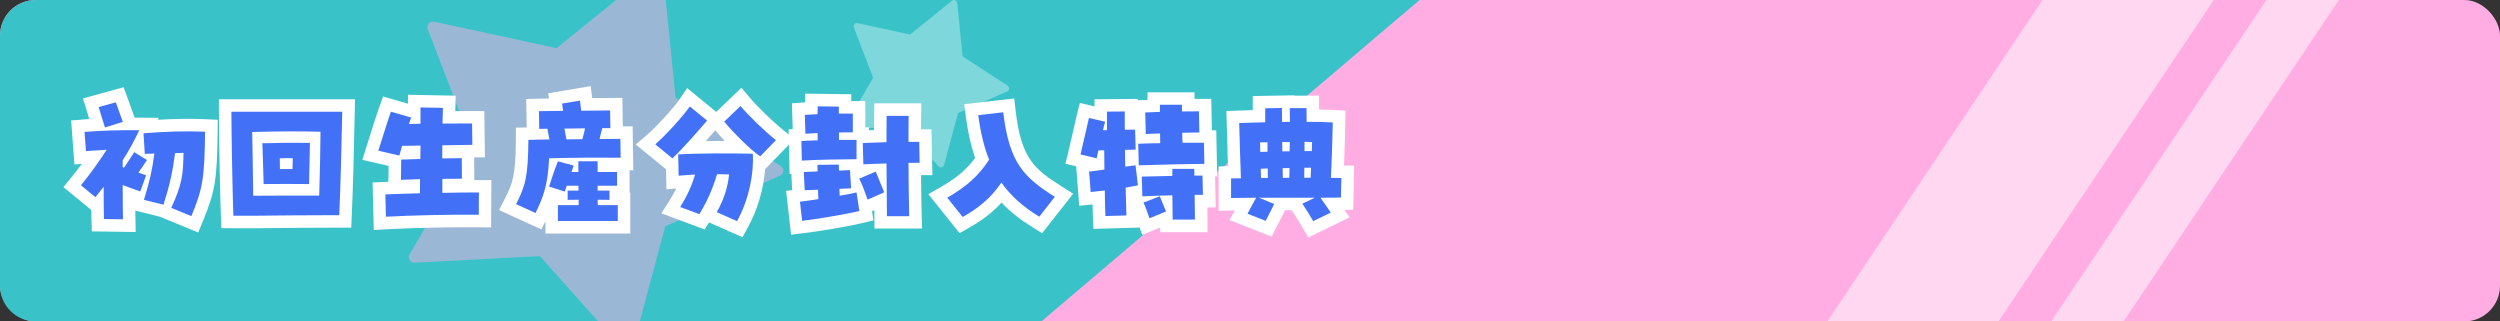
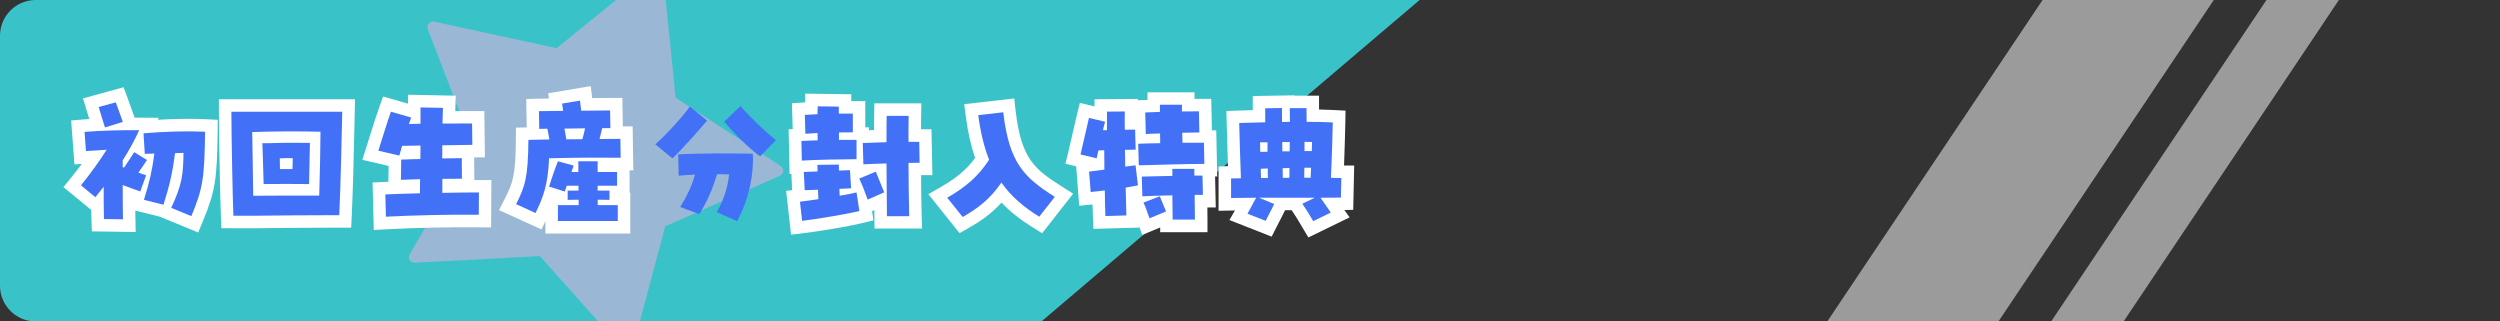
<svg xmlns="http://www.w3.org/2000/svg" viewBox="0 0 700 90">
  <rect x="0" y="0" width="700" height="90" fill="#333333" stroke="none" />
  <defs>
    <style>
      .cls-1 {
        mix-blend-mode: multiply;
        opacity: .49;
      }

      .cls-1, .cls-2 {
        fill: #ffade3;
      }

      .cls-3 {
        fill: #39c3c8;
      }

      .cls-4 {
        opacity: .51;
      }

      .cls-5, .cls-6 {
        fill: #fff;
      }

      .cls-7 {
        isolation: isolate;
      }

      .cls-8 {
        fill: #4271f8;
      }

      .cls-6 {
        opacity: .34;
      }
    </style>
  </defs>
  <g class="cls-7">
    <g id="_レイヤー_2" data-name="レイヤー 2">
      <g id="_レイヤー_1-2" data-name="レイヤー 1">
        <g>
          <g>
-             <rect class="cls-2" width="700" height="90" rx="10" ry="10" />
            <path class="cls-3" d="M397.49,0H10C4.48,0,0,4.48,0,10v70C0,85.52,4.48,90,10,90h281.61L397.49,0Z" />
-             <path class="cls-6" d="M268.02.83l1.51,14.96,12.61,8.19c.61.4.54,1.32-.13,1.61l-13.76,6.06-3.89,14.53c-.19.7-1.08.92-1.57.37l-10.02-11.21-15.02.79c-.73.04-1.21-.75-.84-1.38l7.57-12.99-5.39-14.04c-.26-.68.34-1.38,1.05-1.23l14.7,3.18L266.53.21c.57-.46,1.42-.11,1.49.62Z" />
            <path class="cls-1" d="M155.85,13.5l-34.28-7.43c-1.21-.26-2.23.93-1.79,2.08l12.58,32.75-17.66,30.31c-.62,1.07.19,2.41,1.43,2.34l35.03-1.84,16.34,18.29h11.64l7.13-26.65,32.1-14.14c1.14-.5,1.26-2.06.22-2.74l-29.42-19.1-2.77-27.37h-13.89l-16.66,13.5Z" />
            <g class="cls-4">
              <polygon class="cls-5" points="559.57 90 619.86 0 571.92 0 511.64 90 559.57 90" />
              <polygon class="cls-5" points="594.61 90 654.89 0 634.61 0 574.32 90 594.61 90" />
            </g>
          </g>
          <g>
            <g>
              <path class="cls-8" d="M22.67,51.89c3.08-3.8,5.28-7,7.2-9.96-1.68.08-3.52.2-5.8.36l-.4-5.36c4.96-.4,10.64-.52,15.32-.48-1.44,3.12-2.96,5.84-4.64,8.44v1.92c.12.04.28.08.4.12.84-1.28,1.64-2.44,2.84-4.32l3.56,2.2c-.64,1-1.52,2.28-2.4,3.52.72.24,1.44.52,2.16.76l-1.64,4.52c-1.76-.64-3.28-1.16-4.92-1.8,0,3.68.04,7.48.08,9.6l-5.32-.08c-.08-2.36-.08-5.8-.08-9.04-.76.96-1.52,1.92-2.32,2.92l-4.04-3.32ZM27.63,29.97l4.8-1.32c.8,2.16,1.08,3.04,1.96,5.48l-5,1.56c-.88-2.76-1.08-3.48-1.76-5.72ZM40.3,55.96c1.56-4.96,2.32-8.32,2.92-12.96-.88.04-1.76.04-2.68.08l-.36-5.76c5.72-.48,12.08-.68,17.24-.44-.16,13.2-.64,15.88-3.84,23.64l-5.64-2.32c3.04-6.52,3.36-9.28,3.44-15.4-.76.04-1.52.04-2.36.08-.64,5.04-1.52,9.04-3.24,14.44l-5.48-1.36Z" />
              <path class="cls-8" d="M64.79,31.29h31.04c-.16,7.88-.44,20.32-.84,28.96h-1.4c-7.4,0-15.52.08-22.6.16h-5.64c-.2-4.52-.56-23.04-.56-29.12ZM89.38,54.77c.2-6.24.32-12.72.36-17.88-5.16-.16-13.2-.12-19.12.08.12,5.88.2,12.6.28,17.84,6-.04,12.96-.08,18.48-.04ZM73.46,40.09h1.96c4.72-.16,7.32-.12,11.36-.08-.04,1.92-.2,8.96-.24,11.52h-1.2c-3.36-.04-6.6-.04-11.04,0h-.48c-.12-5.16-.28-8.92-.36-11.44ZM81.9,47.33c.04-1.16.08-2.2.08-3.04-1.28-.04-2.36,0-3.64.04l.04,3h3.52Z" />
              <path class="cls-8" d="M107.9,54.44c2.76-.12,6.16-.24,9.68-.32,0-1.2.04-2.52.04-3.96-1.72.08-3.48.12-5.36.2l.08-5.68c1.96-.08,3.72-.12,5.36-.16,0-1.24.04-2.52.04-3.76-1.8.04-3.56.08-5.16.08l-.76,2.72-5.88-1.36c1.2-3.76,2.48-8.04,3.52-10.92l5.68,1.64c-.2.56-.44,1.16-.64,1.8,1.04-.04,2.16-.04,3.24-.08v-4.56l6.28.12-.12,4.4c2.88,0,5.72-.04,8.28-.04l.08,6-8.4.12c-.04,1.24-.04,2.48-.04,3.68,1.72-.04,3.48-.04,5.48-.08l.04,5.76c-1.96,0-3.76,0-5.48.04v3.92c3.72-.08,7.32-.12,10.24-.12l-.04,6.24c-8.04-.08-18.56.16-26,.56l-.16-6.24Z" />
-               <path class="cls-8" d="M144.51,57.16c2.56-5.04,3.36-7.6,3.44-18l5.88-.12-.56-3c-.92.04-1.72.04-2.28.04l-.08-4.96c1.52-.04,4-.04,6.76-.08-.12-.68-.2-1.36-.28-2.04l5-.84.36,2.84c3.24-.04,6.32-.08,8.08-.08l.08,4.96h-2.28c-.28,1.08-.48,2-.76,3.04,2.16,0,4.12-.04,5.84-.04l.08,5.28c-5.12-.04-13-.04-20.04.16-.32,7.6-1.72,11.04-3.8,15.32l-5.44-2.48ZM156.22,57.44h5.8v-1.52c-1.08,0-2.08.04-3.08.04v-2.6h3.04v-1.36h-3.28c-.2.56-.4,1.12-.56,1.64l-4.4-1.4c.72-2.24,1.4-4.36,2.48-7.08l4.4,1.2-.6,1.8h1.92v-3h5.4v3h5.44v3.84h-5.44v1.36h3.32v2.6c-1.16,0-2.28,0-3.32-.04.04.52.04,1,.04,1.52h5.6v4.44h-16.76v-4.44ZM163.06,38.97c.32-1.08.56-2.08.76-3.04-1.88.04-3.88.04-5.76.08.16.96.32,1.96.52,3,1.52-.04,3-.04,4.48-.04Z" />
              <path class="cls-8" d="M183.47,40.41c2.72-2.32,7.8-7.84,9.68-10.6l4.84,3.96c-1.84,2.16-7.08,8.16-9.72,10.56l-4.8-3.92ZM200.7,59.4c2.08-3.64,3.16-7.36,3.44-10.56-1.12-.04-2.24-.08-3.36-.08-1.4,4.64-2.92,7.84-4.96,11.2l-5.36-2c1.72-2.72,3.24-5.84,4.16-9.08-1.68.08-3.24.2-4.6.32l-.12-5.96c5.2-.36,15.24-.32,20.88-.2.36,5.6-1.08,12.84-4.4,18.88l-5.68-2.52ZM202.78,34.05l4.56-4.36c2.32,2.76,6.84,7.12,9.92,9.56l-4.4,4.52c-2.68-1.72-7.88-7.04-10.08-9.72Z" />
              <path class="cls-8" d="M223.99,56.48c1.24-.16,3.12-.4,5.16-.72l-.12-2.64c-1.6.08-2.96.12-3.72.12l-.24-5.08c1.2-.04,2.52-.12,3.84-.16,0-.64,0-1.24-.04-1.84l6-.08c0,.56.04,1.12.04,1.68l3.08-.12.32,5.08c-.96.04-2.08.12-3.28.16,0,.64.04,1.28.08,1.92,1.88-.32,3.56-.64,4.72-.92l.8,5.2c-3.92.96-12.12,2.28-16.04,2.76l-.6-5.36ZM224.39,39.49c1.2-.08,2.8-.16,4.56-.2,0-.68-.04-1.36-.04-2.04-1.28.08-2.48.12-3.4.2l-.16-5.28c1.08-.08,2.28-.12,3.56-.2,0-.92.04-1.68.04-2.2l5.92.08v1.96h3.92v5.24c-1.04,0-2.4,0-3.88.04v2.08h4.92v5.4c-3.08,0-12.12.16-15.32.4l-.12-5.48ZM240.58,50.01l4.64-1.96c.72,1.88,1.68,4.04,2.36,5.8l-4.64,2.04c-.72-2.04-1.48-4.08-2.36-5.88ZM248.22,45.77c-2.36.04-4.68.16-6.48.24l-.16-5.96,6.64-.24c0-2.64,0-5.12.04-7.36h6.16c-.04,2.16-.04,4.64-.04,7.28h3l.12,5.84c-.84,0-1.92,0-3.12.04.04,5.52.08,11.04.2,14.92h-6.24l-.12-14.76Z" />
              <path class="cls-8" d="M265.23,55.36c5.28-3.04,8.72-6.04,11.72-10.64-1.4-3.52-2.4-7.6-3.04-12.48l7-.8c1.68,14.4,5.96,18.28,14.44,23.68l-4.36,5.56c-4.52-2.8-7.96-5.8-10.6-9.56-3.12,4.6-6.68,7.28-10.84,9.64l-4.32-5.4Z" />
              <path class="cls-8" d="M304.95,48.05c1.24-.16,2.72-.36,4.28-.56,0-1.8-.04-3.64-.04-5.4-.6,0-1.16,0-1.64.04-.16.72-.32,1.44-.48,2.2l-4.52-1.08c.76-3.08,1.88-8.32,2.36-10.24l4.52,1.08c-.24.84-.44,1.6-.6,2.36h1.12v-5.2l5-.04c-.04,1.24-.04,3.04,0,5.12.92,0,1.88-.04,2.88-.04l.16,5.6c-.96.04-1.96.04-3,.08.04,1.52.04,3.12.08,4.68,1.04-.12,2.04-.24,2.88-.36l.68,5.6c-1.08.24-2.24.44-3.44.64.08,3.2.16,5.96.2,7.8l-5.88.16c-.08-1.76-.12-4.28-.16-7.16-1.4.16-2.76.32-3.96.44l-.44-5.72ZM318.7,40.25c1.72-.08,3.88-.12,6.16-.16-.04-.92-.04-1.84-.04-2.72-1.44.04-2.8.08-4,.16l-.16-6.04c1.36-.04,2.72-.08,4.12-.16v-2h6.16v1.88c1.76-.04,3.4-.04,4.76-.04l.12,5.92c-1.28,0-2.96.04-4.8.08.04.92.04,1.88.08,2.8h6l.12,5.92c-3.6,0-13.44.24-18.36.4l-.16-6.04ZM319.7,49.45c2.64-.08,5.68-.16,8.56-.2v-1.96h6.16v1.88h2.28l.12,5.4h-2.32c.04,2.48.08,4.96.08,6.92h-6.24c0-1.96-.04-4.4-.08-6.8-3.08.08-6.24.16-8.4.28l-.16-5.52ZM320.18,56.72l4.56-1.76c.64,1.68,1.12,2.6,1.76,4.24l-4.64,1.92c-.68-1.88-.96-2.84-1.68-4.4Z" />
              <path class="cls-8" d="M364.66,57.04l3.48-1.68h-15.64l4.28,1.76c-1,2.04-1.2,2.36-2.4,4.72l-5.08-2c.88-1.52,1.4-2.72,2.44-4.48-2.56.04-4.96.04-7.04.08v-5.48c.88-.04,1.8-.04,2.76-.04-.2-4.72-.36-11.2-.48-15.48,2.36-.08,5.44-.16,7.28-.2v-3.92l4.68-.08c0,.6,0,2.04.04,3.92.76-.04,1.48-.04,2.2-.04,0-1.84-.04-3.24-.04-3.84h4.68c0,.52,0,1.92.04,3.84,2.68,0,5.08.04,7.32.16-.04,2.08-.24,9.84-.52,15.52,1.04,0,2,.04,2.92.04l-.12,5.48c-1.68.04-3.6.04-5.72.04,1.12,1.52,1.88,2.76,2.88,4.16l-4.92,2.4c-1.36-2.28-1.68-2.88-3.04-4.88ZM354.9,42.49v-2.64h-2.08c0,.88.04,1.76.04,2.68.68,0,1.36-.04,2.04-.04ZM355.02,49.81c-.04-.76-.04-1.64-.04-2.64-.68.04-1.36.04-1.96.08,0,.92.04,1.76.08,2.6.64,0,1.28-.04,1.92-.04ZM361.1,42.37c0-.88.04-1.76.04-2.6h-2.12c0,.88.04,1.76.04,2.6h2.04ZM361.02,49.77c0-.8,0-1.72.04-2.72-.64,0-1.28,0-1.92.04,0,1,.04,1.92.04,2.72.6,0,1.24-.04,1.84-.04ZM366.98,49.77l.12-2.8h-1.88c0,1.04-.04,2-.04,2.8h1.8ZM367.3,42.29c.04-.96.08-1.84.08-2.52-.56-.04-1.28-.04-2.12-.04v2.56h2.04Z" />
            </g>
            <g>
              <path class="cls-5" d="M55.48,65.09l-10.74-4.42-6.86-1.7c.01.91.02,1.72.04,2.37l.07,3.62-12.27-.18-.11-3.33c-.03-.79-.04-1.69-.06-2.66l-7.79-6.4,2.19-2.7c1.1-1.35,2.07-2.62,2.95-3.8l-2.06.14-.92-12.3,3.47-.28c.53-.04,1.06-.08,1.6-.12-.09-.28-.17-.56-.26-.87l-1.49-4.91,11.36-3.12,1.12,3.01c.47,1.27.76,2.1,1.1,3.05.24.68.5,1.43.87,2.45.49,0,.94,0,1.34,0l5.42.05-.25.54c4.79-.27,9.51-.33,13.4-.15l3.38.16-.04,3.38c-.16,13.41-.7,16.67-4.1,24.93l-1.33,3.23Z" />
              <path class="cls-5" d="M65.35,63.9h-3.35l-.15-3.34c-.21-4.62-.56-23.22-.56-29.27v-3.5h38.11l-.07,3.57c-.26,12.99-.54,22.49-.84,29.05l-.15,3.34h-4.74c-7.42,0-15.57.08-22.56.16h-5.68Z" />
              <path class="cls-5" d="M104.66,64.37l-.34-13.28,3.43-.15c.31-.01.65-.03,1-.04l.06-4.44-7.36-1.7,1.15-3.62c.35-1.09.71-2.23,1.06-3.37.86-2.74,1.74-5.57,2.5-7.67l1.11-3.08,6.96,2.01v-2.5l13.37.26-.12,4.32c.25,0,.51,0,.76,0,1.36,0,2.67-.02,3.92-.02h3.45l.17,12.95-3.01.04.04,6.33c.43,0,.85,0,1.26,0h3.52l-.08,13.27-3.51-.04c-7.79-.08-18.15.15-25.77.56l-3.59.19Z" />
              <path class="cls-5" d="M176.48,65.38h-23.76v-3.45l-1.12,2.31-11.87-5.41,1.65-3.25c2.21-4.36,2.98-6.38,3.06-16.44l.03-3.4,3.01-.06-.13-7.96,3.46-.09c.75-.02,1.74-.03,2.88-.04l-.17-1.48,11.88-2,.42,3.36c2.03-.02,3.81-.04,5-.04h3.44l.13,7.96h2.75l.19,12.31h-1.05s0,6.25,0,6.25h.2v11.44Z" />
-               <path class="cls-5" d="M207.9,66.43l-9.38-4.16-1.21,1.99-12.11-4.52,2.3-3.64c.69-1.09,1.31-2.2,1.86-3.32l-2.76.24-.11-5.63-8.49-6.93,3.19-2.72c2.57-2.2,7.4-7.47,9.06-9.91l2.15-3.16,8.14,6.66,7.07-6.76,2.4,2.86c2.2,2.61,6.51,6.77,9.41,9.07l3.04,2.41-8.23,8.45c-.41,5.52-2.1,11.34-4.79,16.25l-1.55,2.82ZM200.26,36.49c-.51.59-1.46,1.69-2.62,3,1.74-.02,3.54-.03,5.29-.03-1.07-1.13-2-2.17-2.67-2.97Z" />
              <path class="cls-5" d="M221.5,65.75l-1.38-12.3,1.68-.21-.21-4.54-.5.04-.28-12.52,1.15-.08-.22-7.21,3.34-.25c.12,0,.24-.02.36-.03v-2.43l12.92.17v1.91h3.92v7.36h1.04v.81l1.4-.05c0-1.41.01-2.77.04-4.05l.06-3.44h13.16l-.06,3.56c-.02,1.15-.03,2.4-.03,3.71h2.92l.26,12.84h-3.17c.03,4.22.08,8.31.17,11.35l.11,3.61h-13.32l-.04-5.15-.65.29.39,2.56-3.11.76c-4.1,1-12.48,2.35-16.45,2.83l-3.51.43Z" />
              <path class="cls-5" d="M291.8,65.31l-2.66-1.65c-3.51-2.18-6.36-4.44-8.71-6.94-3.04,3.35-6.27,5.45-9.16,7.09l-2.6,1.47-8.73-10.91,3.54-2.04c4.37-2.51,7.18-4.88,9.55-8.1-1.17-3.38-2.02-7.17-2.59-11.53l-.46-3.53,14-1.6.4,3.47c1.56,13.4,5.27,16.31,12.84,21.13l3.26,2.07-8.68,11.06ZM288.63,54.77c.51.41,1.04.81,1.59,1.21l.02-.03c-.55-.39-1.09-.78-1.62-1.18ZM280.66,45.43l.68.97c-.2-.37-.38-.76-.57-1.15l-.12.18Z" />
              <path class="cls-5" d="M319.82,65.76l-.87-2.4v.37s-12.78.35-12.78.35l-.16-3.43c-.04-.95-.08-2.09-.1-3.41l-.17.02-3.56.36-.85-11.05-3.02-.72.85-3.42c.41-1.66.92-3.95,1.38-6,.4-1.77.76-3.36.98-4.25l.84-3.36,4.1.98v-2l12.12-.1v.37s2-.06,2-.06c.24,0,.48-.01.72-.02v-2.14h13.16v1.84c.44,0,.86,0,1.26,0h3.43l.18,8.8h1.22l.26,12.92h-.59l.19,8.68h-2.35c.02,1.23.03,2.4.03,3.42v3.5h-13.24v-1.31l-5.03,2.08Z" />
              <path class="cls-5" d="M366.34,66.48l-2.27-3.81c-.88-1.48-1.24-2.09-2.31-3.66l-.1-.15h-1.84c-.57,1.16-.88,1.76-1.3,2.58-.26.51-.57,1.1-1.02,1.99l-1.44,2.83-11.82-4.65,1.55-2.68c-.35,0-.69,0-1.02.02l-3.57.07v-12.39l2.63-.12c-.1-3.05-.19-6.37-.27-9.19l-.17-6.24,3.48-.12c1.2-.04,2.58-.08,3.9-.12v-3.95l11.68-.2v.1h6.88v3.87c1.49.03,2.82.07,4.04.14l3.38.18-.06,3.38c-.03,1.73-.17,7.01-.36,11.99h2.84l-.27,12.4-2.48.06,1.47,2.05-11.53,5.62Z" />
            </g>
            <g>
              <path class="cls-8" d="M22.67,51.89c3.08-3.8,5.28-7,7.2-9.96-1.68.08-3.52.2-5.8.36l-.4-5.36c4.96-.4,10.64-.52,15.32-.48-1.44,3.12-2.96,5.84-4.64,8.44v1.92c.12.04.28.08.4.12.84-1.28,1.64-2.44,2.84-4.32l3.56,2.2c-.64,1-1.52,2.28-2.4,3.52.72.24,1.44.52,2.16.76l-1.64,4.52c-1.76-.64-3.28-1.16-4.92-1.8,0,3.68.04,7.48.08,9.6l-5.32-.08c-.08-2.36-.08-5.8-.08-9.04-.76.96-1.52,1.92-2.32,2.92l-4.04-3.32ZM27.63,29.97l4.8-1.32c.8,2.16,1.08,3.04,1.96,5.48l-5,1.56c-.88-2.76-1.08-3.48-1.76-5.72ZM40.3,55.96c1.56-4.96,2.32-8.32,2.92-12.96-.88.04-1.76.04-2.68.08l-.36-5.76c5.72-.48,12.08-.68,17.24-.44-.16,13.2-.64,15.88-3.84,23.64l-5.64-2.32c3.04-6.52,3.36-9.28,3.44-15.4-.76.04-1.52.04-2.36.08-.64,5.04-1.52,9.04-3.24,14.44l-5.48-1.36Z" />
              <path class="cls-8" d="M64.79,31.29h31.04c-.16,7.88-.44,20.32-.84,28.96h-1.4c-7.4,0-15.52.08-22.6.16h-5.64c-.2-4.52-.56-23.04-.56-29.12ZM89.38,54.77c.2-6.24.32-12.72.36-17.88-5.16-.16-13.2-.12-19.12.08.12,5.88.2,12.6.28,17.84,6-.04,12.96-.08,18.48-.04ZM73.46,40.09h1.96c4.72-.16,7.32-.12,11.36-.08-.04,1.92-.2,8.96-.24,11.52h-1.2c-3.36-.04-6.6-.04-11.04,0h-.48c-.12-5.16-.28-8.92-.36-11.44ZM81.9,47.33c.04-1.16.08-2.2.08-3.04-1.28-.04-2.36,0-3.64.04l.04,3h3.52Z" />
              <path class="cls-8" d="M107.9,54.44c2.76-.12,6.16-.24,9.68-.32,0-1.2.04-2.52.04-3.96-1.72.08-3.48.12-5.36.2l.08-5.68c1.96-.08,3.72-.12,5.36-.16,0-1.24.04-2.52.04-3.76-1.8.04-3.56.08-5.16.08l-.76,2.72-5.88-1.36c1.2-3.76,2.48-8.04,3.52-10.92l5.68,1.64c-.2.56-.44,1.16-.64,1.8,1.04-.04,2.16-.04,3.24-.08v-4.56l6.28.12-.12,4.4c2.88,0,5.72-.04,8.28-.04l.08,6-8.4.12c-.04,1.24-.04,2.48-.04,3.68,1.72-.04,3.48-.04,5.48-.08l.04,5.76c-1.96,0-3.76,0-5.48.04v3.92c3.72-.08,7.32-.12,10.24-.12l-.04,6.24c-8.04-.08-18.56.16-26,.56l-.16-6.24Z" />
              <path class="cls-8" d="M144.51,57.16c2.56-5.04,3.36-7.6,3.44-18l5.88-.12-.56-3c-.92.04-1.72.04-2.28.04l-.08-4.96c1.52-.04,4-.04,6.76-.08-.12-.68-.2-1.36-.28-2.04l5-.84.36,2.84c3.24-.04,6.32-.08,8.08-.08l.08,4.96h-2.28c-.28,1.08-.48,2-.76,3.04,2.16,0,4.12-.04,5.84-.04l.08,5.28c-5.12-.04-13-.04-20.04.16-.32,7.6-1.72,11.04-3.8,15.32l-5.44-2.48ZM156.22,57.44h5.8v-1.52c-1.08,0-2.08.04-3.08.04v-2.6h3.04v-1.36h-3.28c-.2.56-.4,1.12-.56,1.64l-4.4-1.4c.72-2.24,1.4-4.36,2.48-7.08l4.4,1.2-.6,1.8h1.92v-3h5.4v3h5.44v3.84h-5.44v1.36h3.32v2.6c-1.16,0-2.28,0-3.32-.04.04.52.04,1,.04,1.52h5.6v4.44h-16.76v-4.44ZM163.06,38.97c.32-1.08.56-2.08.76-3.04-1.88.04-3.88.04-5.76.08.16.96.32,1.96.52,3,1.52-.04,3-.04,4.48-.04Z" />
-               <path class="cls-8" d="M183.47,40.41c2.72-2.32,7.8-7.84,9.68-10.6l4.84,3.96c-1.84,2.16-7.08,8.16-9.72,10.56l-4.8-3.92ZM200.7,59.4c2.08-3.64,3.16-7.36,3.44-10.56-1.12-.04-2.24-.08-3.36-.08-1.4,4.64-2.92,7.84-4.96,11.2l-5.36-2c1.72-2.72,3.24-5.84,4.16-9.08-1.68.08-3.24.2-4.6.32l-.12-5.96c5.2-.36,15.24-.32,20.88-.2.36,5.6-1.08,12.84-4.4,18.88l-5.68-2.52ZM202.78,34.05l4.56-4.36c2.32,2.76,6.84,7.12,9.92,9.56l-4.4,4.52c-2.68-1.72-7.88-7.04-10.08-9.72Z" />
              <path class="cls-8" d="M223.99,56.48c1.24-.16,3.12-.4,5.16-.72l-.12-2.64c-1.6.08-2.96.12-3.72.12l-.24-5.08c1.2-.04,2.52-.12,3.84-.16,0-.64,0-1.24-.04-1.84l6-.08c0,.56.04,1.12.04,1.68l3.08-.12.32,5.08c-.96.04-2.08.12-3.28.16,0,.64.04,1.28.08,1.92,1.88-.32,3.56-.64,4.72-.92l.8,5.2c-3.92.96-12.12,2.28-16.04,2.76l-.6-5.36ZM224.39,39.49c1.2-.08,2.8-.16,4.56-.2,0-.68-.04-1.36-.04-2.04-1.28.08-2.48.12-3.4.2l-.16-5.28c1.08-.08,2.28-.12,3.56-.2,0-.92.04-1.68.04-2.2l5.92.08v1.96h3.92v5.24c-1.04,0-2.4,0-3.88.04v2.08h4.92v5.4c-3.08,0-12.12.16-15.32.4l-.12-5.48ZM240.58,50.01l4.64-1.96c.72,1.88,1.68,4.04,2.36,5.8l-4.64,2.04c-.72-2.04-1.48-4.08-2.36-5.88ZM248.22,45.77c-2.36.04-4.68.16-6.48.24l-.16-5.96,6.64-.24c0-2.64,0-5.12.04-7.36h6.16c-.04,2.16-.04,4.64-.04,7.28h3l.12,5.84c-.84,0-1.92,0-3.12.04.04,5.52.08,11.04.2,14.92h-6.24l-.12-14.76Z" />
              <path class="cls-8" d="M265.23,55.36c5.28-3.04,8.72-6.04,11.72-10.64-1.4-3.52-2.4-7.6-3.04-12.48l7-.8c1.68,14.4,5.96,18.28,14.44,23.68l-4.36,5.56c-4.52-2.8-7.96-5.8-10.6-9.56-3.12,4.6-6.68,7.28-10.84,9.64l-4.32-5.4Z" />
              <path class="cls-8" d="M304.95,48.05c1.24-.16,2.72-.36,4.28-.56,0-1.8-.04-3.64-.04-5.4-.6,0-1.16,0-1.64.04-.16.72-.32,1.44-.48,2.2l-4.52-1.08c.76-3.08,1.88-8.32,2.36-10.24l4.52,1.08c-.24.84-.44,1.6-.6,2.36h1.12v-5.2l5-.04c-.04,1.24-.04,3.04,0,5.12.92,0,1.88-.04,2.88-.04l.16,5.6c-.96.04-1.96.04-3,.08.04,1.52.04,3.12.08,4.68,1.04-.12,2.04-.24,2.88-.36l.68,5.6c-1.08.24-2.24.44-3.44.64.08,3.2.16,5.96.2,7.8l-5.88.16c-.08-1.76-.12-4.28-.16-7.16-1.4.16-2.76.32-3.96.44l-.44-5.72ZM318.7,40.25c1.72-.08,3.88-.12,6.16-.16-.04-.92-.04-1.84-.04-2.72-1.44.04-2.8.08-4,.16l-.16-6.04c1.36-.04,2.72-.08,4.12-.16v-2h6.16v1.88c1.76-.04,3.4-.04,4.76-.04l.12,5.92c-1.28,0-2.96.04-4.8.08.04.92.04,1.88.08,2.8h6l.12,5.92c-3.6,0-13.44.24-18.36.4l-.16-6.04ZM319.7,49.45c2.64-.08,5.68-.16,8.56-.2v-1.96h6.16v1.88h2.28l.12,5.4h-2.32c.04,2.48.08,4.96.08,6.92h-6.24c0-1.96-.04-4.4-.08-6.8-3.08.08-6.24.16-8.4.28l-.16-5.52ZM320.18,56.72l4.56-1.76c.64,1.68,1.12,2.6,1.76,4.24l-4.64,1.92c-.68-1.88-.96-2.84-1.68-4.4Z" />
              <path class="cls-8" d="M364.66,57.04l3.48-1.68h-15.64l4.28,1.76c-1,2.04-1.2,2.36-2.4,4.72l-5.08-2c.88-1.52,1.4-2.72,2.44-4.48-2.56.04-4.96.04-7.04.08v-5.48c.88-.04,1.8-.04,2.76-.04-.2-4.72-.36-11.2-.48-15.48,2.36-.08,5.44-.16,7.28-.2v-3.92l4.68-.08c0,.6,0,2.04.04,3.92.76-.04,1.48-.04,2.2-.04,0-1.84-.04-3.24-.04-3.84h4.68c0,.52,0,1.92.04,3.84,2.68,0,5.08.04,7.32.16-.04,2.08-.24,9.84-.52,15.52,1.04,0,2,.04,2.92.04l-.12,5.48c-1.68.04-3.6.04-5.72.04,1.12,1.52,1.88,2.76,2.88,4.16l-4.92,2.4c-1.36-2.28-1.68-2.88-3.04-4.88ZM354.9,42.49v-2.64h-2.08c0,.88.04,1.76.04,2.68.68,0,1.36-.04,2.04-.04ZM355.02,49.81c-.04-.76-.04-1.64-.04-2.64-.68.04-1.36.04-1.96.08,0,.92.04,1.76.08,2.6.64,0,1.28-.04,1.92-.04ZM361.1,42.37c0-.88.04-1.76.04-2.6h-2.12c0,.88.04,1.76.04,2.6h2.04ZM361.02,49.77c0-.8,0-1.72.04-2.72-.64,0-1.28,0-1.92.04,0,1,.04,1.92.04,2.72.6,0,1.24-.04,1.84-.04ZM366.98,49.77l.12-2.8h-1.88c0,1.04-.04,2-.04,2.8h1.8ZM367.3,42.29c.04-.96.08-1.84.08-2.52-.56-.04-1.28-.04-2.12-.04v2.56h2.04Z" />
            </g>
          </g>
        </g>
      </g>
    </g>
  </g>
</svg>